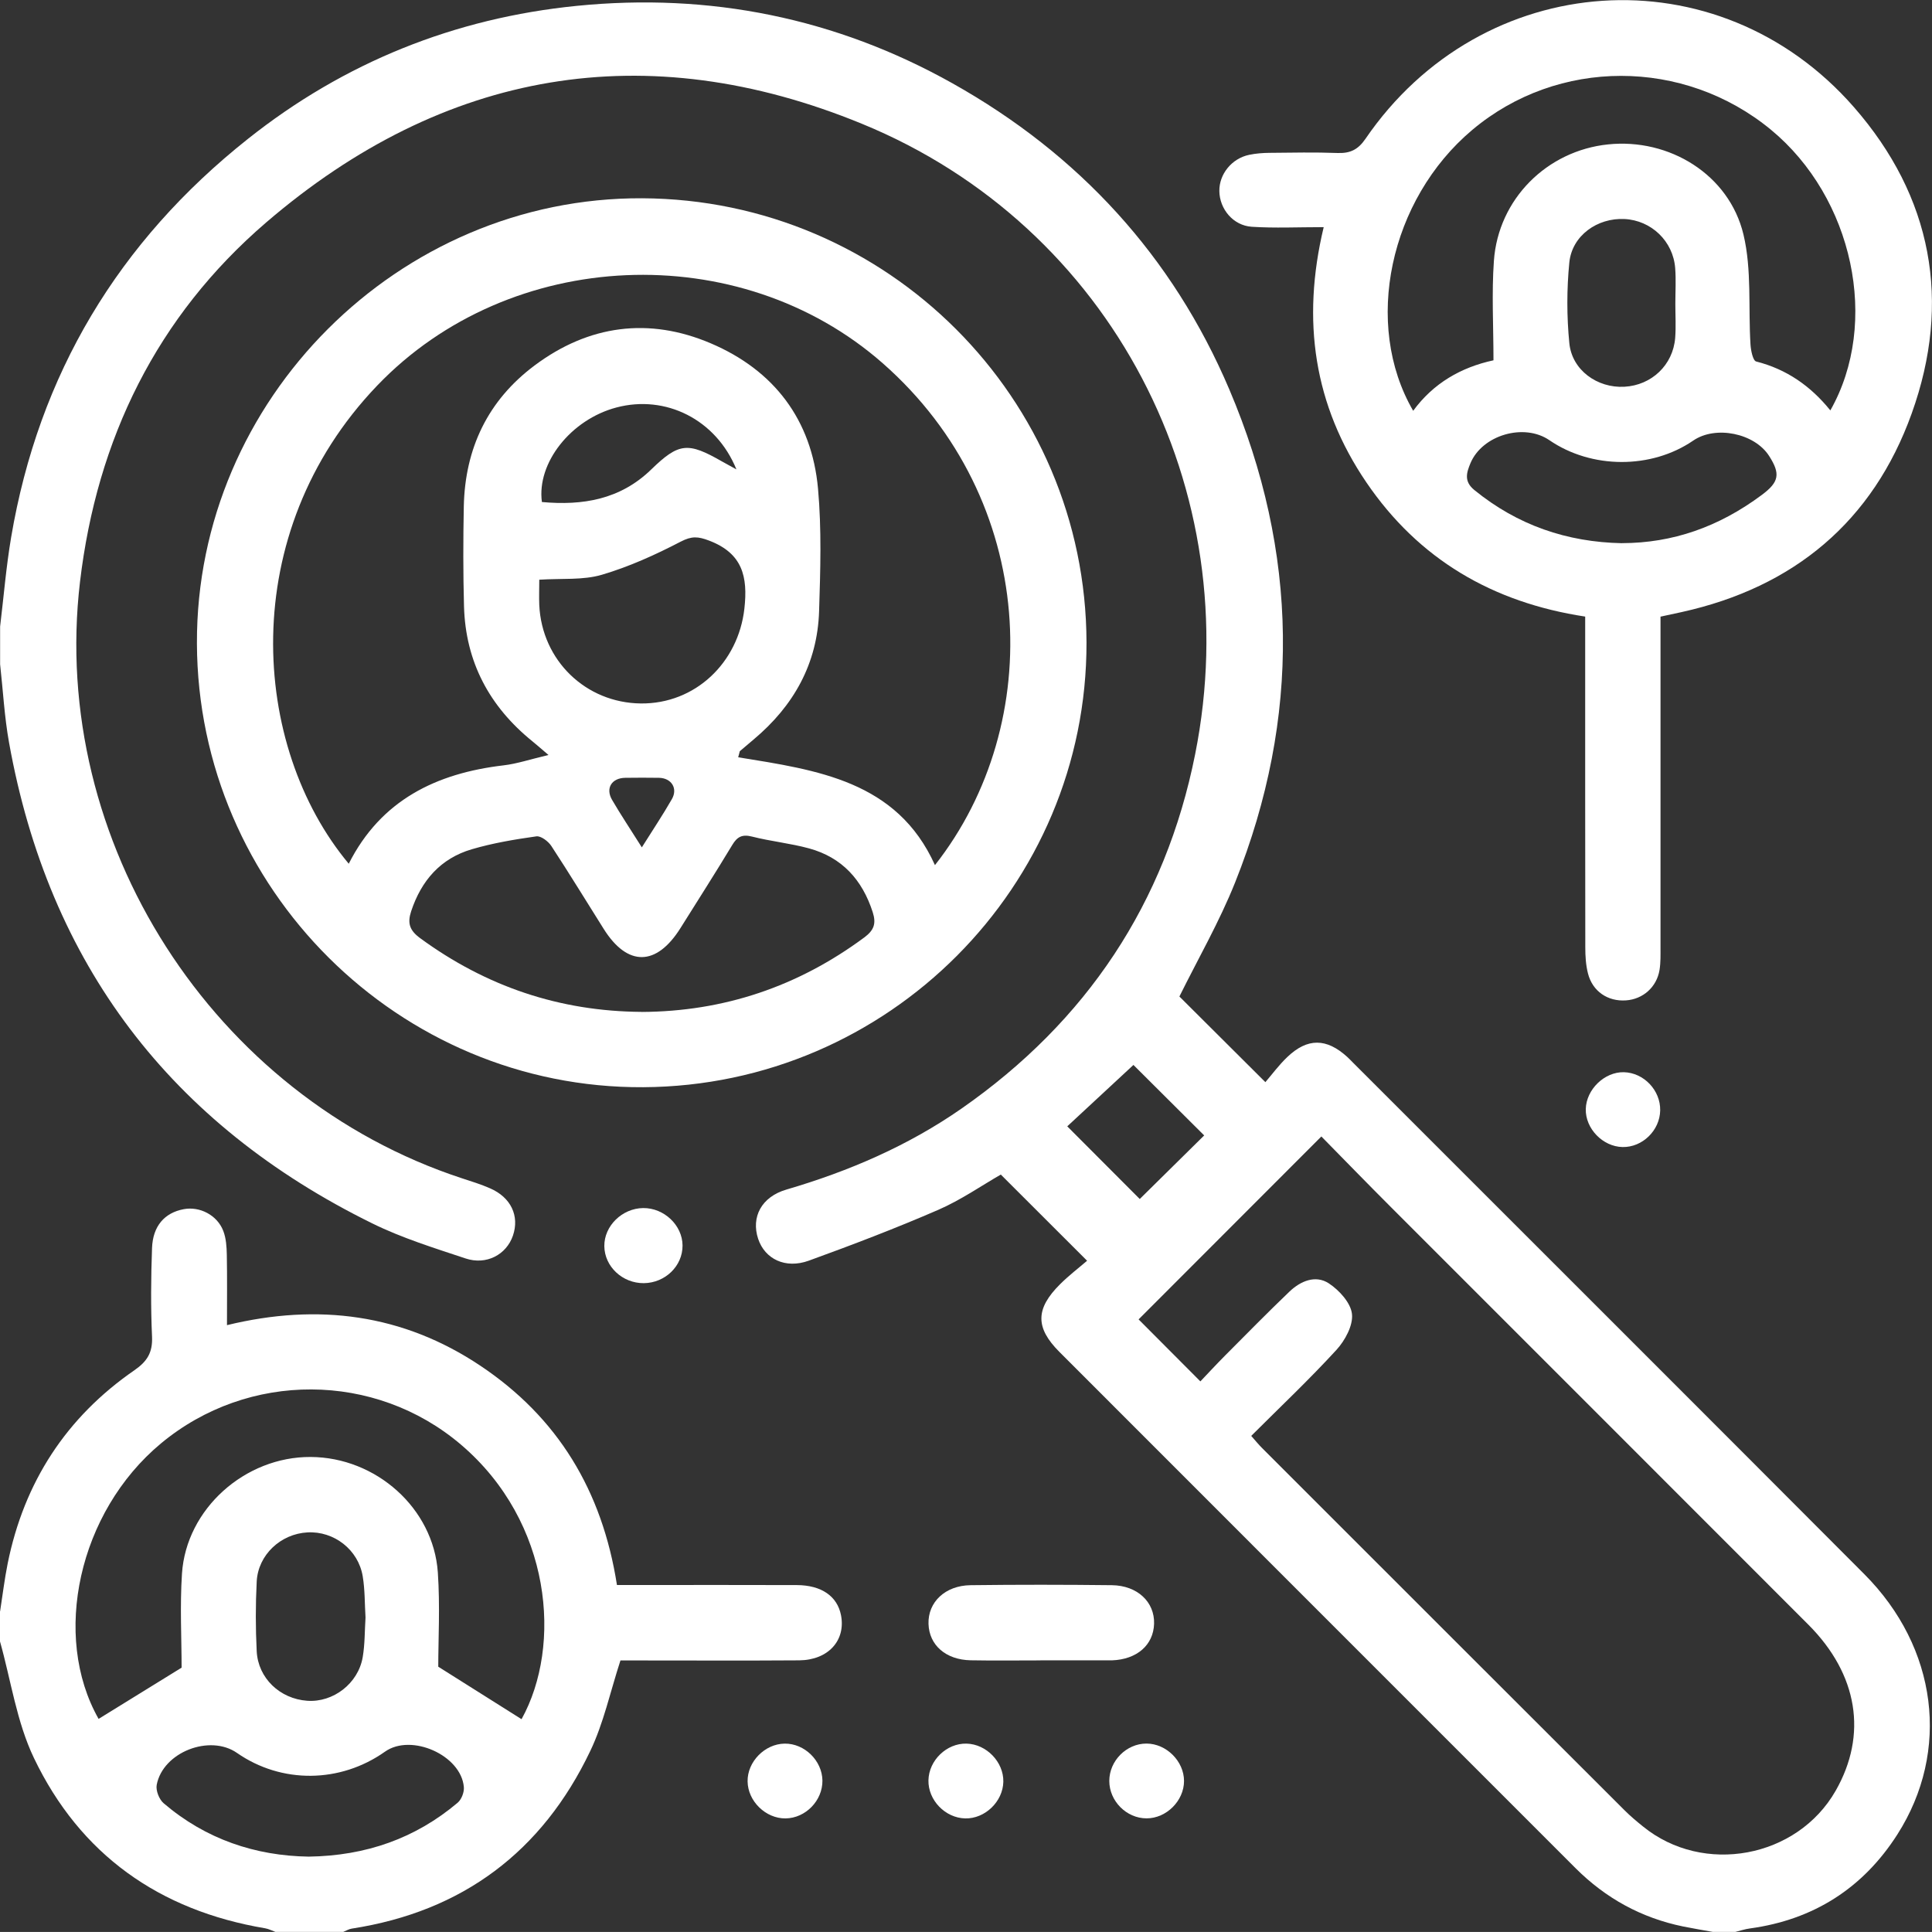
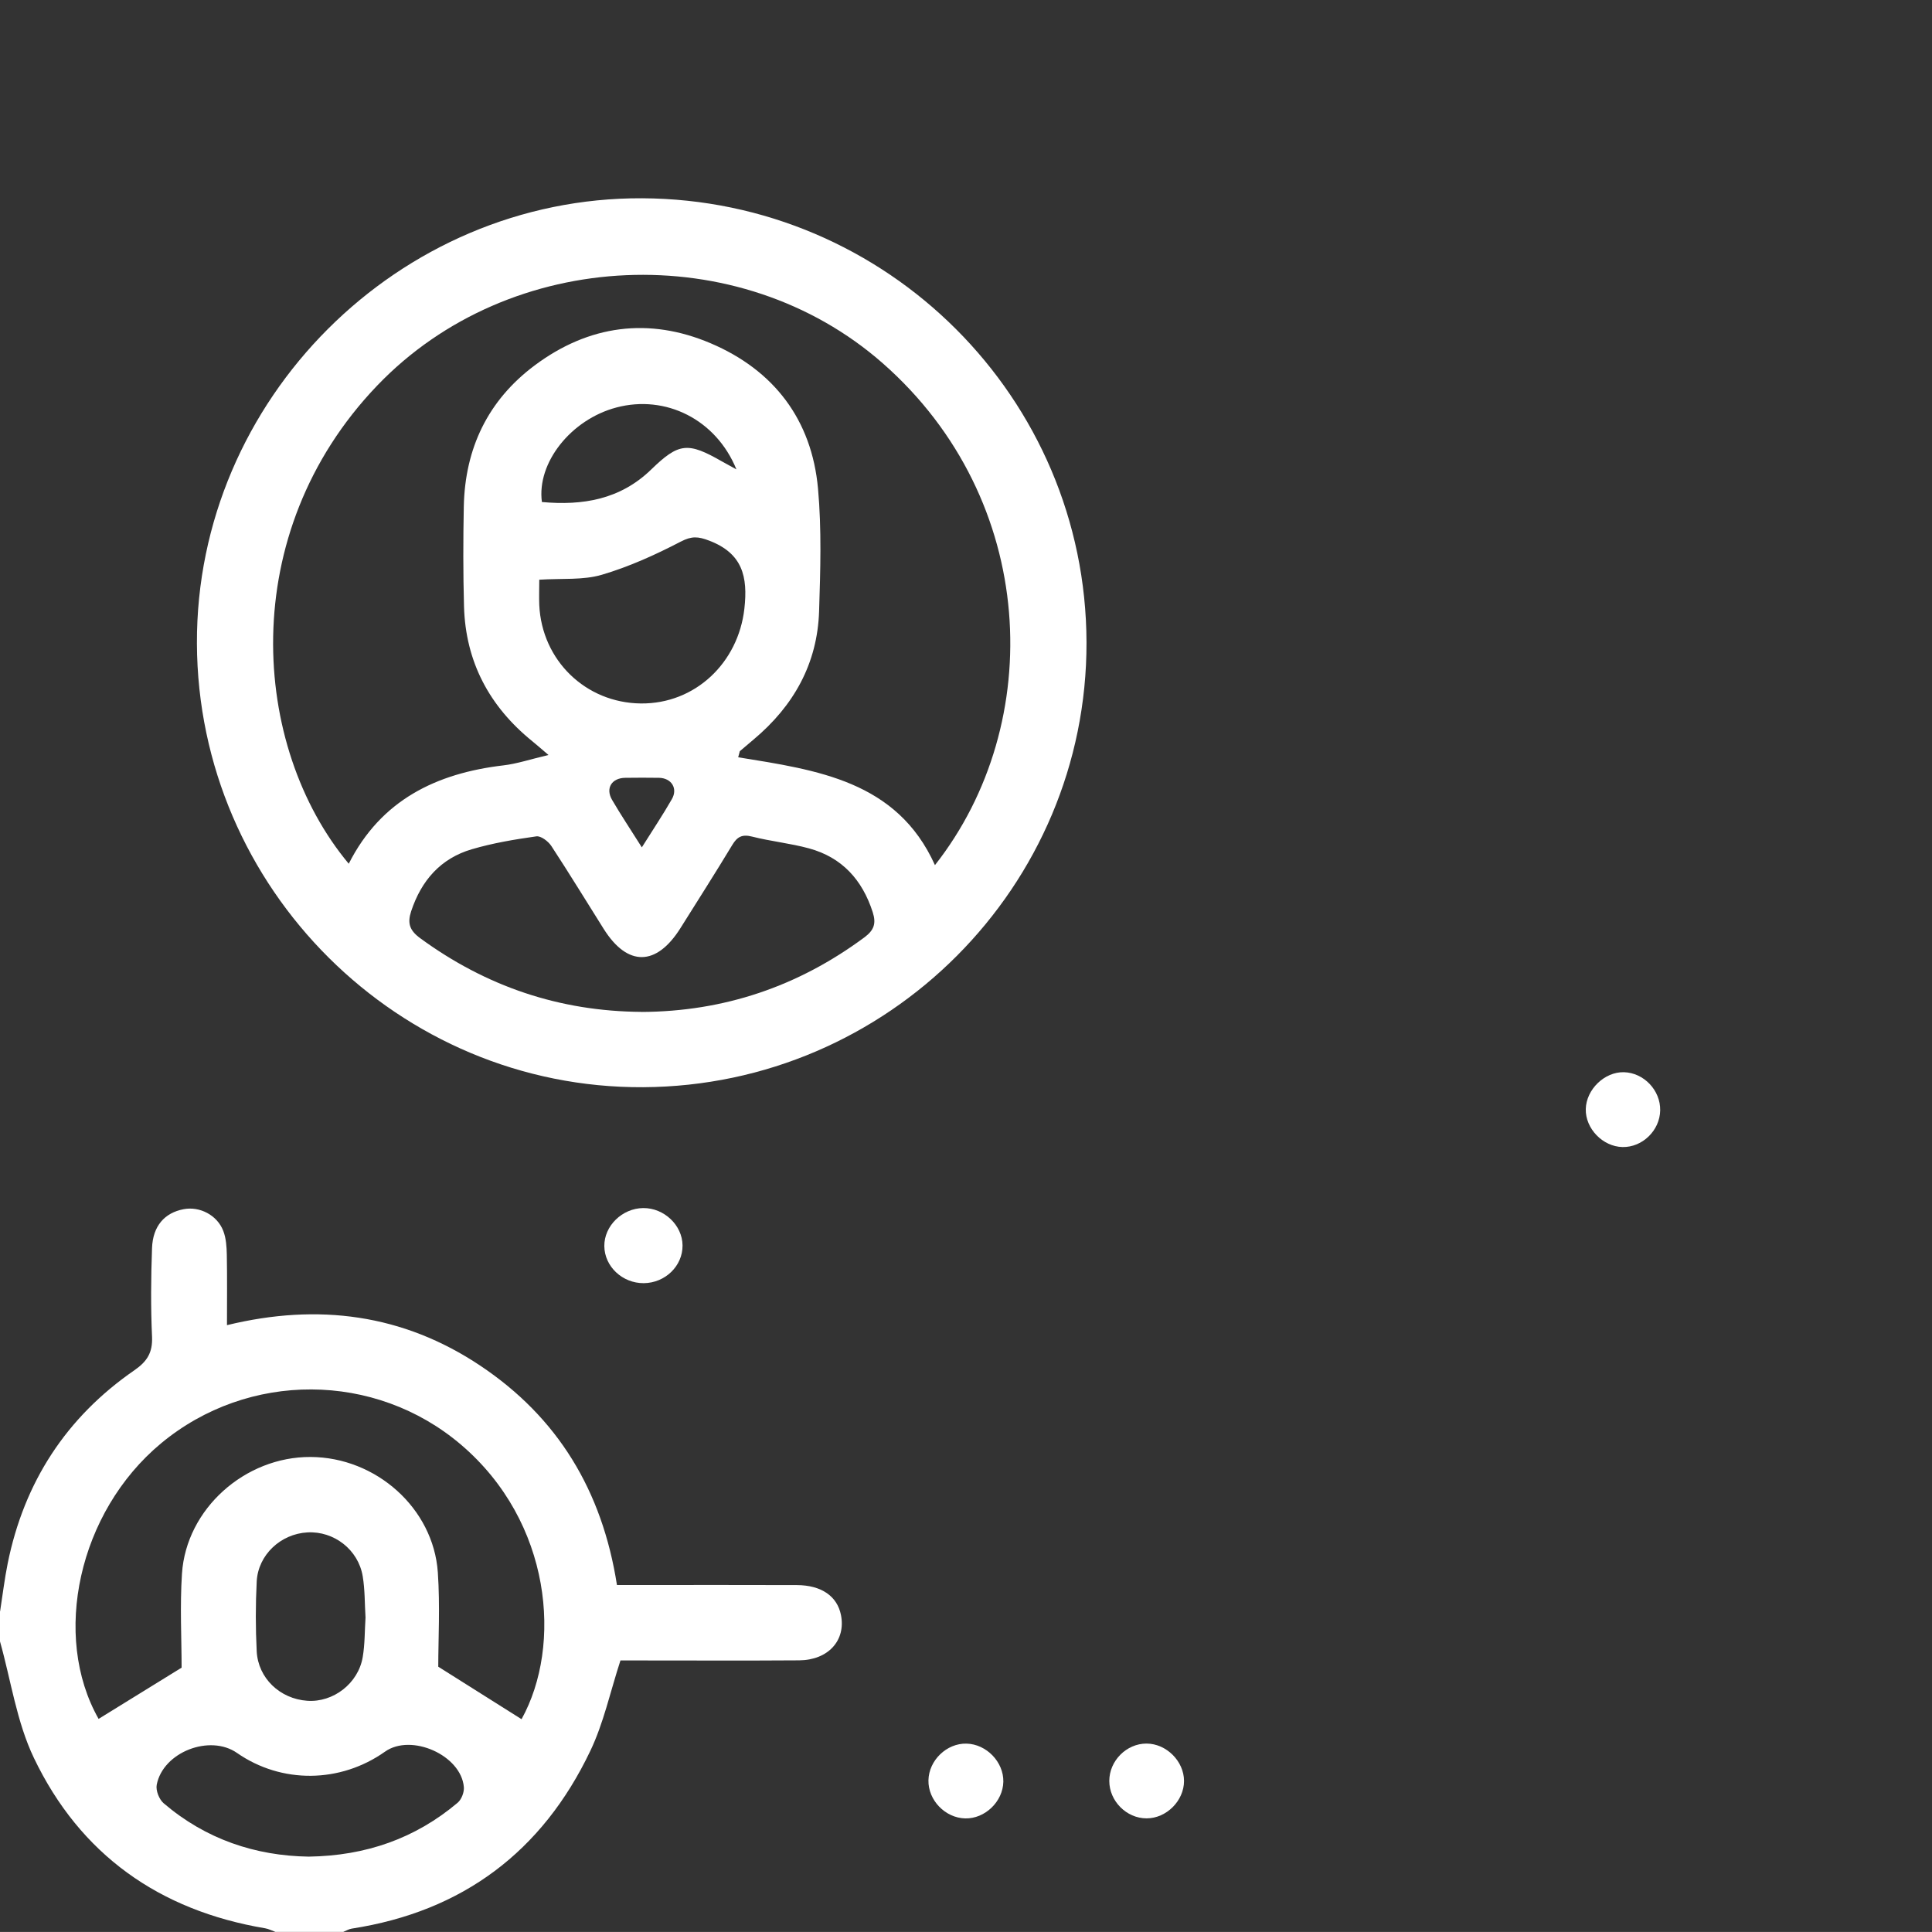
<svg xmlns="http://www.w3.org/2000/svg" id="Layer_1" viewBox="0 0 359.37 359.36">
  <rect x="0" y="0" width="359.37" height="359.36" fill="#333333" stroke="none" />
  <defs>
    <style>.cls-1{fill:#fff;}</style>
  </defs>
-   <path class="cls-1" d="m.02,116.55c.67-5.54,1.12-11.11,2.05-16.6,5.14-30.35,19.98-55.02,44.04-74.11C64.03,11.6,84.57,3.36,107.28,1.09c24.71-2.47,48.18,2.23,69.91,14.42,23.5,13.18,40.93,32.14,51.47,56.92,12.89,30.3,13.34,61.05,1.08,91.72-2.93,7.33-6.91,14.23-10.36,21.21,5.02,5,10.21,10.17,15.99,15.93,1.21-1.4,2.51-3.18,4.09-4.68,3.74-3.57,7.27-3.52,11.11-.04.35.31.67.66,1,.99,31.74,31.74,63.52,63.46,95.21,95.25,13.61,13.65,16.06,32.88,6.15,48.41-6.39,10-15.6,15.88-27.44,17.49-.91.12-1.79.42-2.69.64h-4.21c-1.83-.33-3.66-.63-5.48-1-7.78-1.59-14.43-5.25-20.04-10.85-32-32.01-64.01-64-96-96.02-4.52-4.52-4.48-8.04.12-12.61,1.65-1.64,3.51-3.06,5.02-4.36-5.62-5.62-10.71-10.71-16.05-16.03-3.54,2.03-7.4,4.72-11.63,6.56-7.9,3.43-15.97,6.51-24.07,9.45-4.37,1.59-8.19-.3-9.44-4.06-1.33-4.03.6-7.8,5.26-9.16,11.63-3.41,22.61-8.13,32.59-15.08,23.24-16.2,37.91-38.19,43.44-65.9,9.82-49.2-15.53-98.22-61.97-117.26C120.2,6.54,82.6,12.98,49.53,41.36c-20.37,17.49-31.51,40.31-34.65,66.88-5.71,48.32,24.77,95.74,71.01,110.92,1.77.58,3.57,1.13,5.27,1.88,3.89,1.69,5.5,5.14,4.25,8.8-1.21,3.53-4.93,5.54-8.82,4.24-5.86-1.95-11.83-3.8-17.35-6.52C31.76,209.11,9.08,179.33,1.68,138.12c-.86-4.8-1.12-9.7-1.66-14.56,0-2.34,0-4.68,0-7.02Zm245.76,94.85c-11.7,11.71-23.04,23.06-33.99,34.02,3.52,3.53,7.38,7.4,11.49,11.53,1.4-1.47,2.98-3.18,4.62-4.83,3.96-3.98,7.89-7.98,11.94-11.86,2.06-1.97,4.85-3.17,7.34-1.54,1.93,1.27,4.08,3.63,4.3,5.7.23,2.12-1.29,4.92-2.88,6.66-5.04,5.5-10.47,10.63-15.86,16.01.76.86,1.34,1.58,1.99,2.23,22.48,22.48,44.96,44.96,67.46,67.42,1.07,1.07,2.24,2.05,3.42,3,11.22,9.13,28.66,5.9,35.83-6.63,5.97-10.43,4.17-21.66-5.07-30.91-25.85-25.89-51.74-51.74-77.6-77.62-4.46-4.46-8.85-8.98-13-13.2Zm-33.77,11.62c4.1-4.05,8.14-8.04,11.98-11.82-4.52-4.51-9.22-9.18-13.16-13.11-4.05,3.75-8.28,7.68-12.31,11.42,4.5,4.51,9.11,9.13,13.49,13.52Z" />
  <path class="cls-1" d="m.02,299.71c.46-2.97.82-5.96,1.41-8.9,3.06-15.12,10.89-27.18,23.58-35.94,2.39-1.65,3.4-3.31,3.27-6.24-.25-5.48-.2-10.99,0-16.48.15-4.11,2.34-6.56,5.88-7.23,2.97-.57,6.24,1.09,7.37,4.04.53,1.37.63,2.96.66,4.45.08,4.19.03,8.39.03,13.08,16.97-4.13,32.75-2.06,47.12,7.54,14.39,9.61,22.67,23.21,25.42,40.8,1.18,0,2.42,0,3.65,0,9.94,0,19.87-.03,29.81.01,4.59.02,7.52,2.08,8.21,5.58.93,4.7-2.36,8.37-7.77,8.42-9.93.07-19.87.02-29.81.02-1.27,0-2.53,0-3.44,0-1.91,5.87-3.13,11.65-5.61,16.83-8.93,18.72-23.74,29.86-44.37,33.05-.54.08-1.05.4-1.58.61h-12.63c-.63-.23-1.25-.56-1.9-.67-19.68-3.31-34.41-13.71-43.01-31.68-3.21-6.7-4.27-14.42-6.31-21.68,0-1.87,0-3.74,0-5.61Zm96.99,20.08c7.6-13.71,5.64-36.66-11.25-51.06-15.98-13.62-39.61-13.72-55.82-.24-15.37,12.78-20.34,35.82-11.6,51.24,5.03-3.11,10.09-6.23,15.44-9.53,0-5.37-.33-11.46.07-17.51.8-12.03,11.72-21.74,23.92-21.68,12.16.05,22.84,9.52,23.67,21.46.43,6.25.08,12.55.08,17.55,5.69,3.58,10.61,6.69,15.5,9.77Zm-39.58,25.56c10.66-.16,19.83-3.39,27.7-10.03.72-.61,1.24-1.97,1.15-2.92-.51-5.92-9.78-10.03-14.66-6.58-8.33,5.9-19.26,6-27.54.24-5.06-3.52-13.77-.15-14.93,5.93-.2,1.05.45,2.71,1.29,3.43,7.85,6.71,17.08,9.78,26.98,9.93Zm10.56-44.48c-.16-2.55-.1-5.14-.52-7.66-.82-4.96-5.35-8.44-10.28-8.17-4.97.27-9.18,4.17-9.44,9.14-.22,4.31-.22,8.65,0,12.97.26,5.02,4.33,8.85,9.39,9.21,4.83.35,9.5-3.21,10.33-8.13.41-2.4.36-4.88.52-7.35Z" />
  <path class="cls-1" d="m36.63,119.67c-.16-45.34,37.53-83.01,82.83-82.79,45.57.21,82.53,37.16,82.64,82.61.1,45.37-36.88,82.49-82.45,82.74-45.44.26-82.86-36.95-83.02-82.56Zm65.38,20.75c-1.62-1.38-2.3-1.98-2.99-2.54-7.98-6.46-12.42-14.76-12.71-25.08-.17-6.19-.16-12.39-.04-18.58.22-10.81,4.47-19.74,13.18-26.25,10.08-7.53,21.26-9.01,32.76-4.11,11.74,5,18.79,14.2,19.95,27.04.68,7.54.44,15.18.2,22.77-.31,9.79-4.74,17.65-12.19,23.89-.86.72-1.71,1.44-2.56,2.17-.1.38-.2.76-.3,1.13,14.66,2.38,29.53,4.37,36.6,20.06,20.78-26.4,19.18-67.96-9.71-93.35-26.68-23.44-69.34-21.63-94.04,4.15-26.36,27.51-23.47,67.18-5.29,88.94,5.99-11.85,16.28-16.83,28.8-18.3,2.48-.29,4.9-1.11,8.33-1.92Zm17.32,47.81c15.31-.07,29.1-4.72,41.44-13.86,1.8-1.34,2.25-2.57,1.56-4.71-1.94-6.01-5.7-10.17-11.83-11.85-3.48-.95-7.12-1.31-10.62-2.2-1.83-.46-2.75.03-3.67,1.56-3.14,5.2-6.41,10.32-9.64,15.47-4.48,7.13-9.85,7.19-14.28.14-3.24-5.14-6.4-10.33-9.73-15.41-.57-.87-1.94-1.92-2.79-1.8-4.04.57-8.1,1.25-12.01,2.4-5.8,1.7-9.39,5.82-11.28,11.53-.72,2.19-.32,3.54,1.65,4.99,12.28,9,25.95,13.63,41.2,13.73Zm-19.02-80.4c0,1.71-.06,3.21,0,4.71.48,10.31,8.64,18.2,18.9,18.31,10.09.1,18.11-7.55,19.25-17.62.68-5.99-.36-10.31-6.55-12.67-2.07-.79-3.25-.87-5.29.19-4.71,2.45-9.63,4.68-14.7,6.17-3.49,1.02-7.39.64-11.62.91Zm36.67-20.52c-3.8-9.32-13.18-13.93-22.3-11.52-8.47,2.23-14.87,10.3-13.88,17.59,7.57.69,14.56-.45,20.32-6.04,5.17-5.02,6.84-5.14,13.19-1.5.69.39,1.39.76,2.67,1.47Zm-17.6,70.32c2.08-3.31,3.94-6.09,5.6-8.99,1.14-2-.09-3.91-2.39-3.96-2.09-.04-4.18-.02-6.27,0-2.52.02-3.74,1.93-2.47,4.1,1.63,2.8,3.44,5.5,5.54,8.84Z" />
-   <path class="cls-1" d="m193.52,308.85c-4.32,0-8.64.06-12.96-.02-4.64-.09-7.73-2.82-7.85-6.78-.12-4.03,3.09-7.13,7.83-7.19,8.76-.11,17.52-.1,26.28,0,4.76.06,7.97,3.14,7.85,7.17-.12,3.97-3.2,6.65-7.84,6.81-.23,0-.47,0-.7,0-4.2,0-8.41,0-12.61,0Z" />
  <path class="cls-1" d="m119.75,238.68c-3.97.03-7.3-3.09-7.34-6.89-.04-3.75,3.31-7.03,7.22-7.08,3.89-.04,7.3,3.19,7.33,6.95.03,3.82-3.22,6.98-7.21,7.02Z" />
  <path class="cls-1" d="m213.27,338.23c-3.74,0-6.93-3.22-6.93-6.96,0-3.75,3.2-6.96,6.93-6.95,3.69.01,6.97,3.29,6.97,6.96,0,3.68-3.28,6.96-6.97,6.95Z" />
-   <path class="cls-1" d="m146.12,338.24c-3.68.04-7.01-3.19-7.06-6.88-.06-3.66,3.2-6.98,6.89-7.03,3.7-.05,6.98,3.17,7.03,6.87.04,3.73-3.14,7-6.86,7.04Z" />
  <path class="cls-1" d="m179.78,324.33c3.71.09,6.92,3.42,6.85,7.09-.08,3.7-3.42,6.91-7.1,6.82-3.72-.09-6.91-3.4-6.83-7.09.08-3.72,3.39-6.91,7.08-6.82Z" />
-   <path class="cls-1" d="m308.87,114.67c0,1.47,0,2.74,0,4.01,0,19.18,0,38.35,0,57.53,0,1.4.04,2.82-.18,4.2-.52,3.2-3.08,5.45-6.24,5.67-3.38.24-6.22-1.67-7.07-5-.4-1.56-.5-3.23-.5-4.85-.03-19.18-.02-38.35-.02-57.53v-4.01c-17.23-2.62-30.97-10.66-40.7-24.96-9.74-14.31-12.11-30.07-7.94-47.48-4.82,0-9.12.21-13.39-.07-3.46-.23-5.98-3.31-6.02-6.64-.04-3.15,2.3-6.06,5.54-6.74,1.25-.26,2.55-.36,3.82-.37,4.21-.04,8.42-.13,12.63.03,2.32.08,3.79-.6,5.17-2.61,21.69-31.75,65.6-34.81,90.86-5.94,14.56,16.64,18.24,36.2,10.76,57.01-7.21,20.07-21.9,32.33-42.82,36.94-1.14.25-2.28.49-3.89.84Zm-46.01-38.25c3.77-5.16,8.93-8.1,14.94-9.4,0-6.4-.35-12.48.08-18.52.82-11.47,9.86-20.46,21.23-21.64,11.38-1.19,22.52,5.6,25.19,16.76,1.57,6.56.88,13.66,1.31,20.5.07,1.1.46,2.97,1.05,3.12,5.65,1.43,10.14,4.56,13.8,9.1,9.26-16.3,4.24-39.58-11.04-52.2-16.21-13.37-39.65-13.37-55.56.02-15.4,12.95-20.37,36.15-10.99,52.26Zm38.87,24.61c9.37-.02,17.97-2.99,26.01-8.99,3.19-2.38,3.47-3.9,1.33-7.23-2.71-4.24-9.96-5.71-14.11-2.86-7.79,5.34-18.91,5.31-26.76-.07-4.7-3.23-12.49-.98-14.69,4.3-.71,1.72-1.25,3.36.73,4.97,8.03,6.54,17.21,9.69,27.48,9.89Zm9.9-44.49c0-2.22.14-4.45-.03-6.66-.38-5.02-4.44-8.89-9.42-9.14-5.06-.25-9.77,3.08-10.27,8.08-.49,4.96-.49,10.05,0,15.01.49,5.02,5.2,8.38,10.23,8.11,5.07-.27,9.06-4.04,9.46-9.1.16-2.09.03-4.2.03-6.31Z" />
  <path class="cls-1" d="m308.81,206.54c-.06,3.74-3.32,6.9-7.01,6.82-3.68-.08-6.92-3.44-6.83-7.07.09-3.65,3.49-6.93,7.08-6.85,3.71.09,6.83,3.36,6.76,7.1Z" />
</svg>